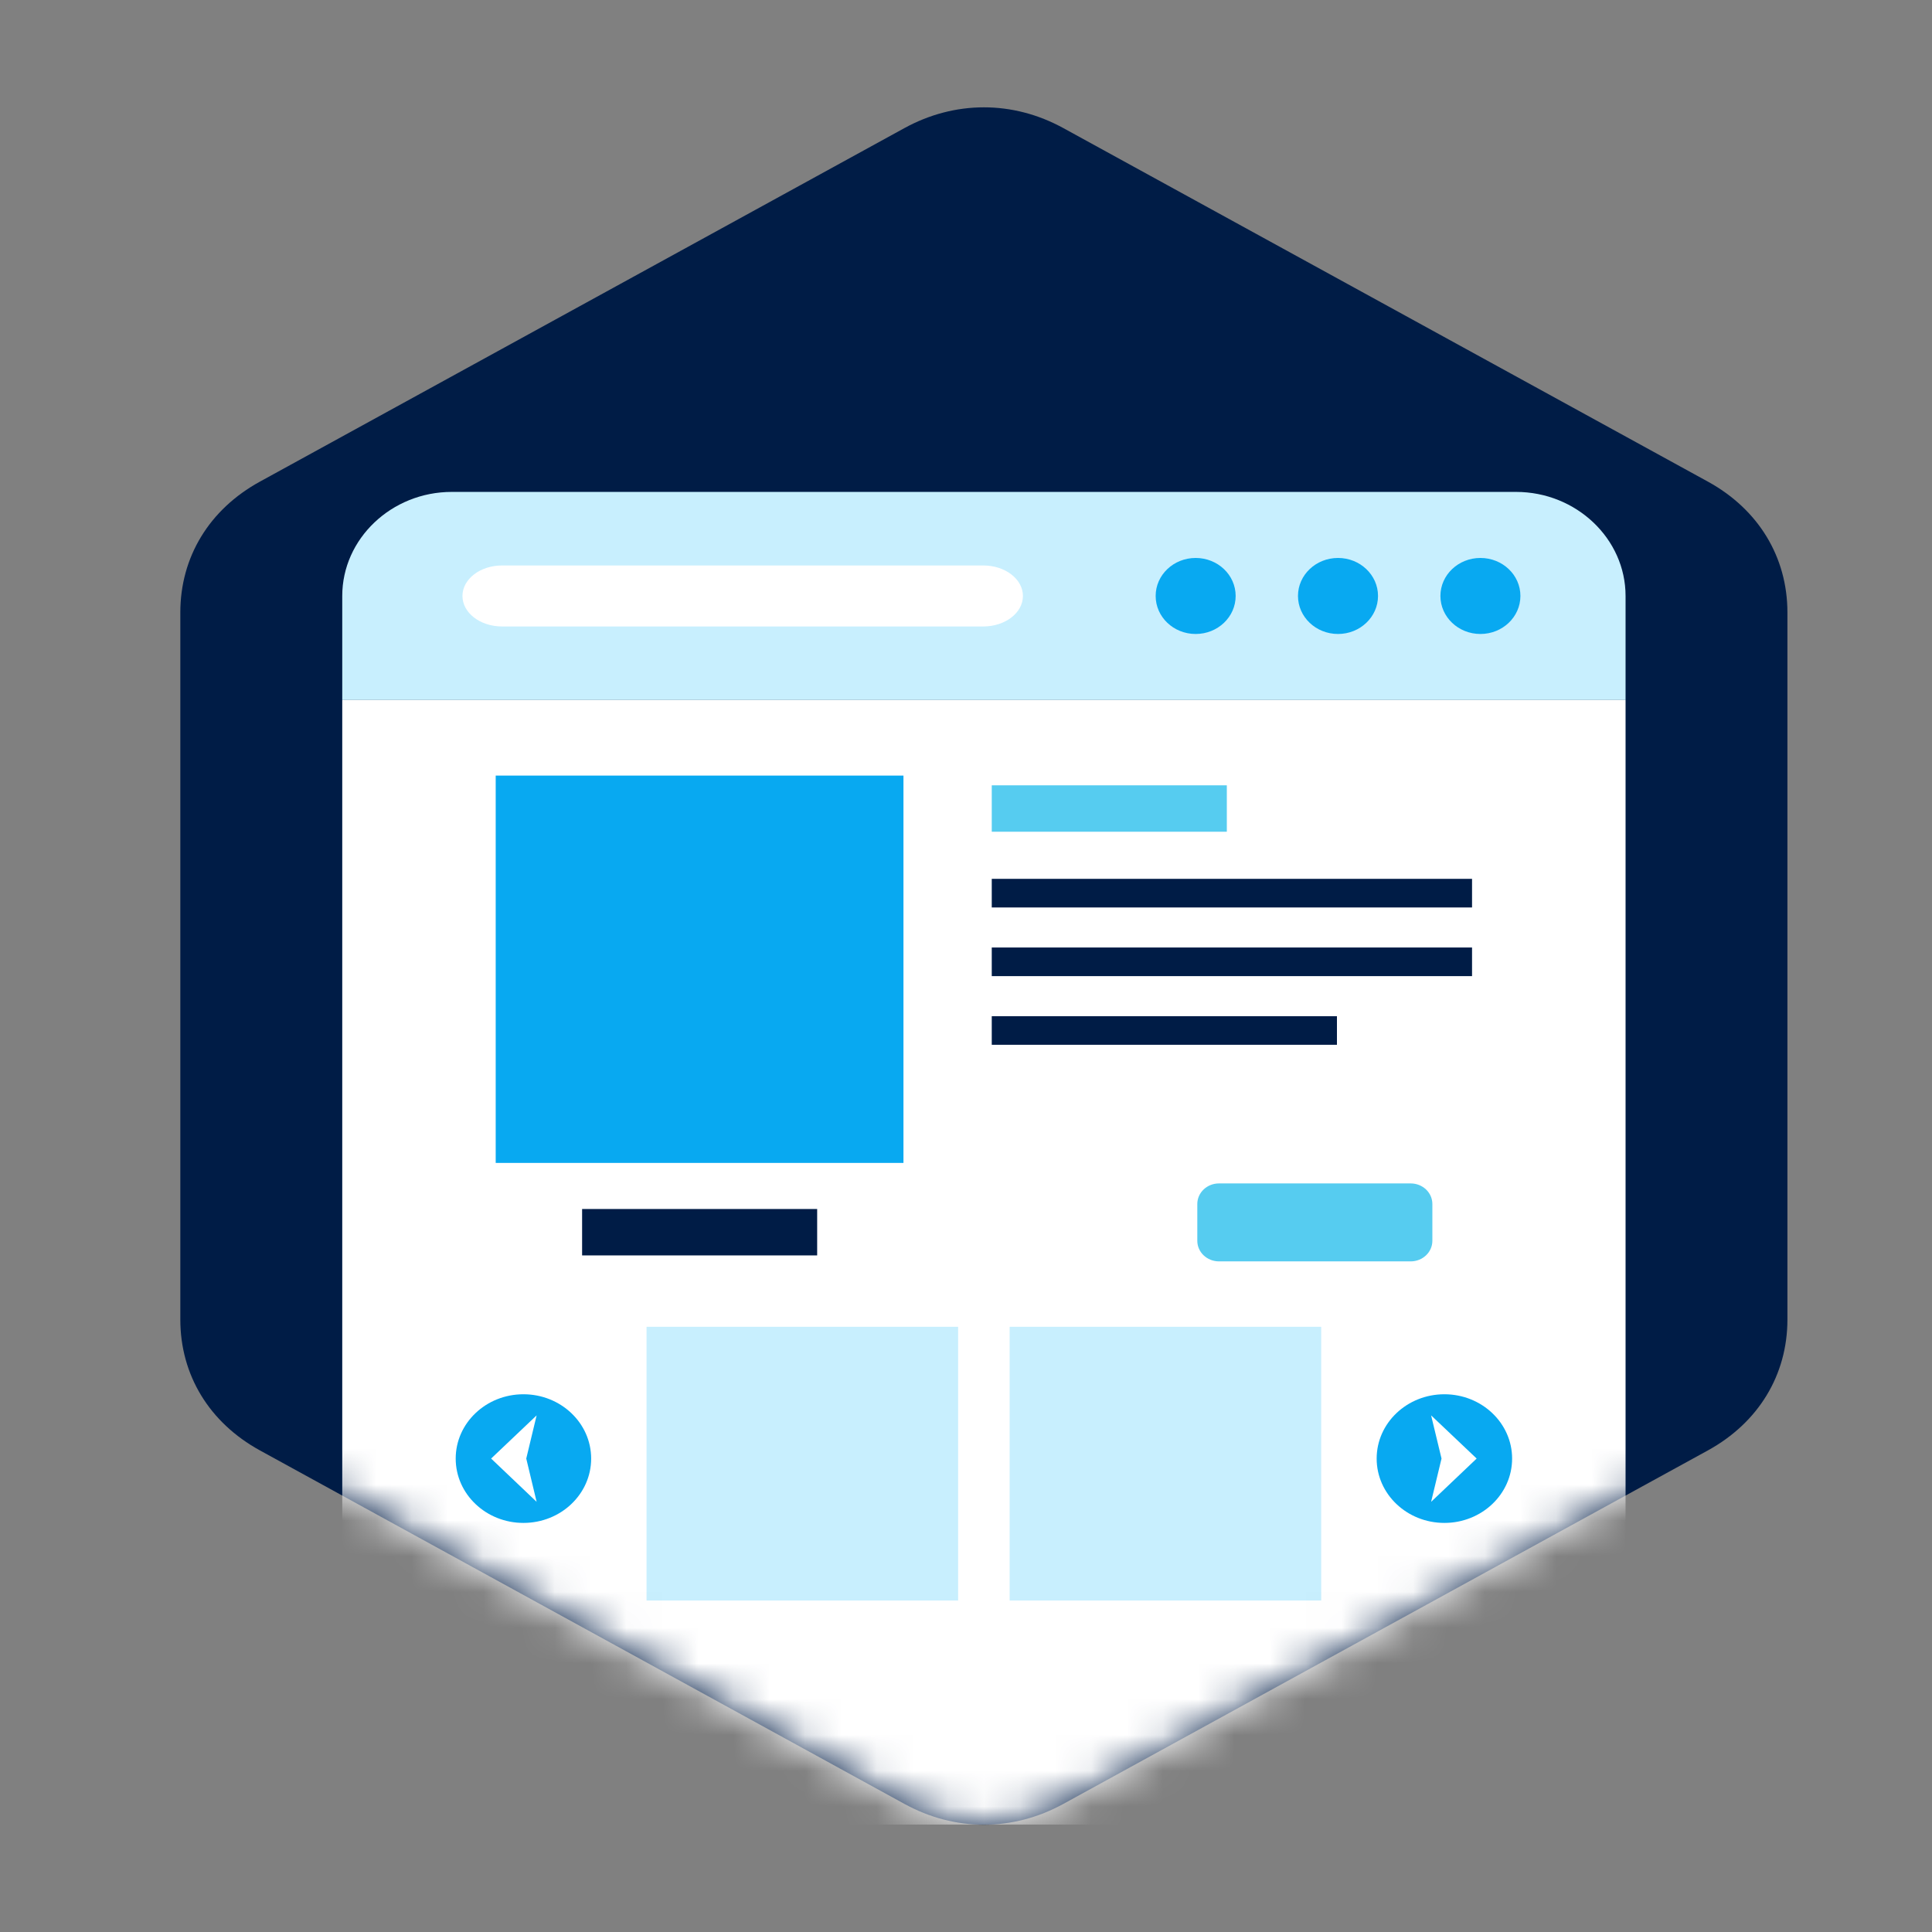
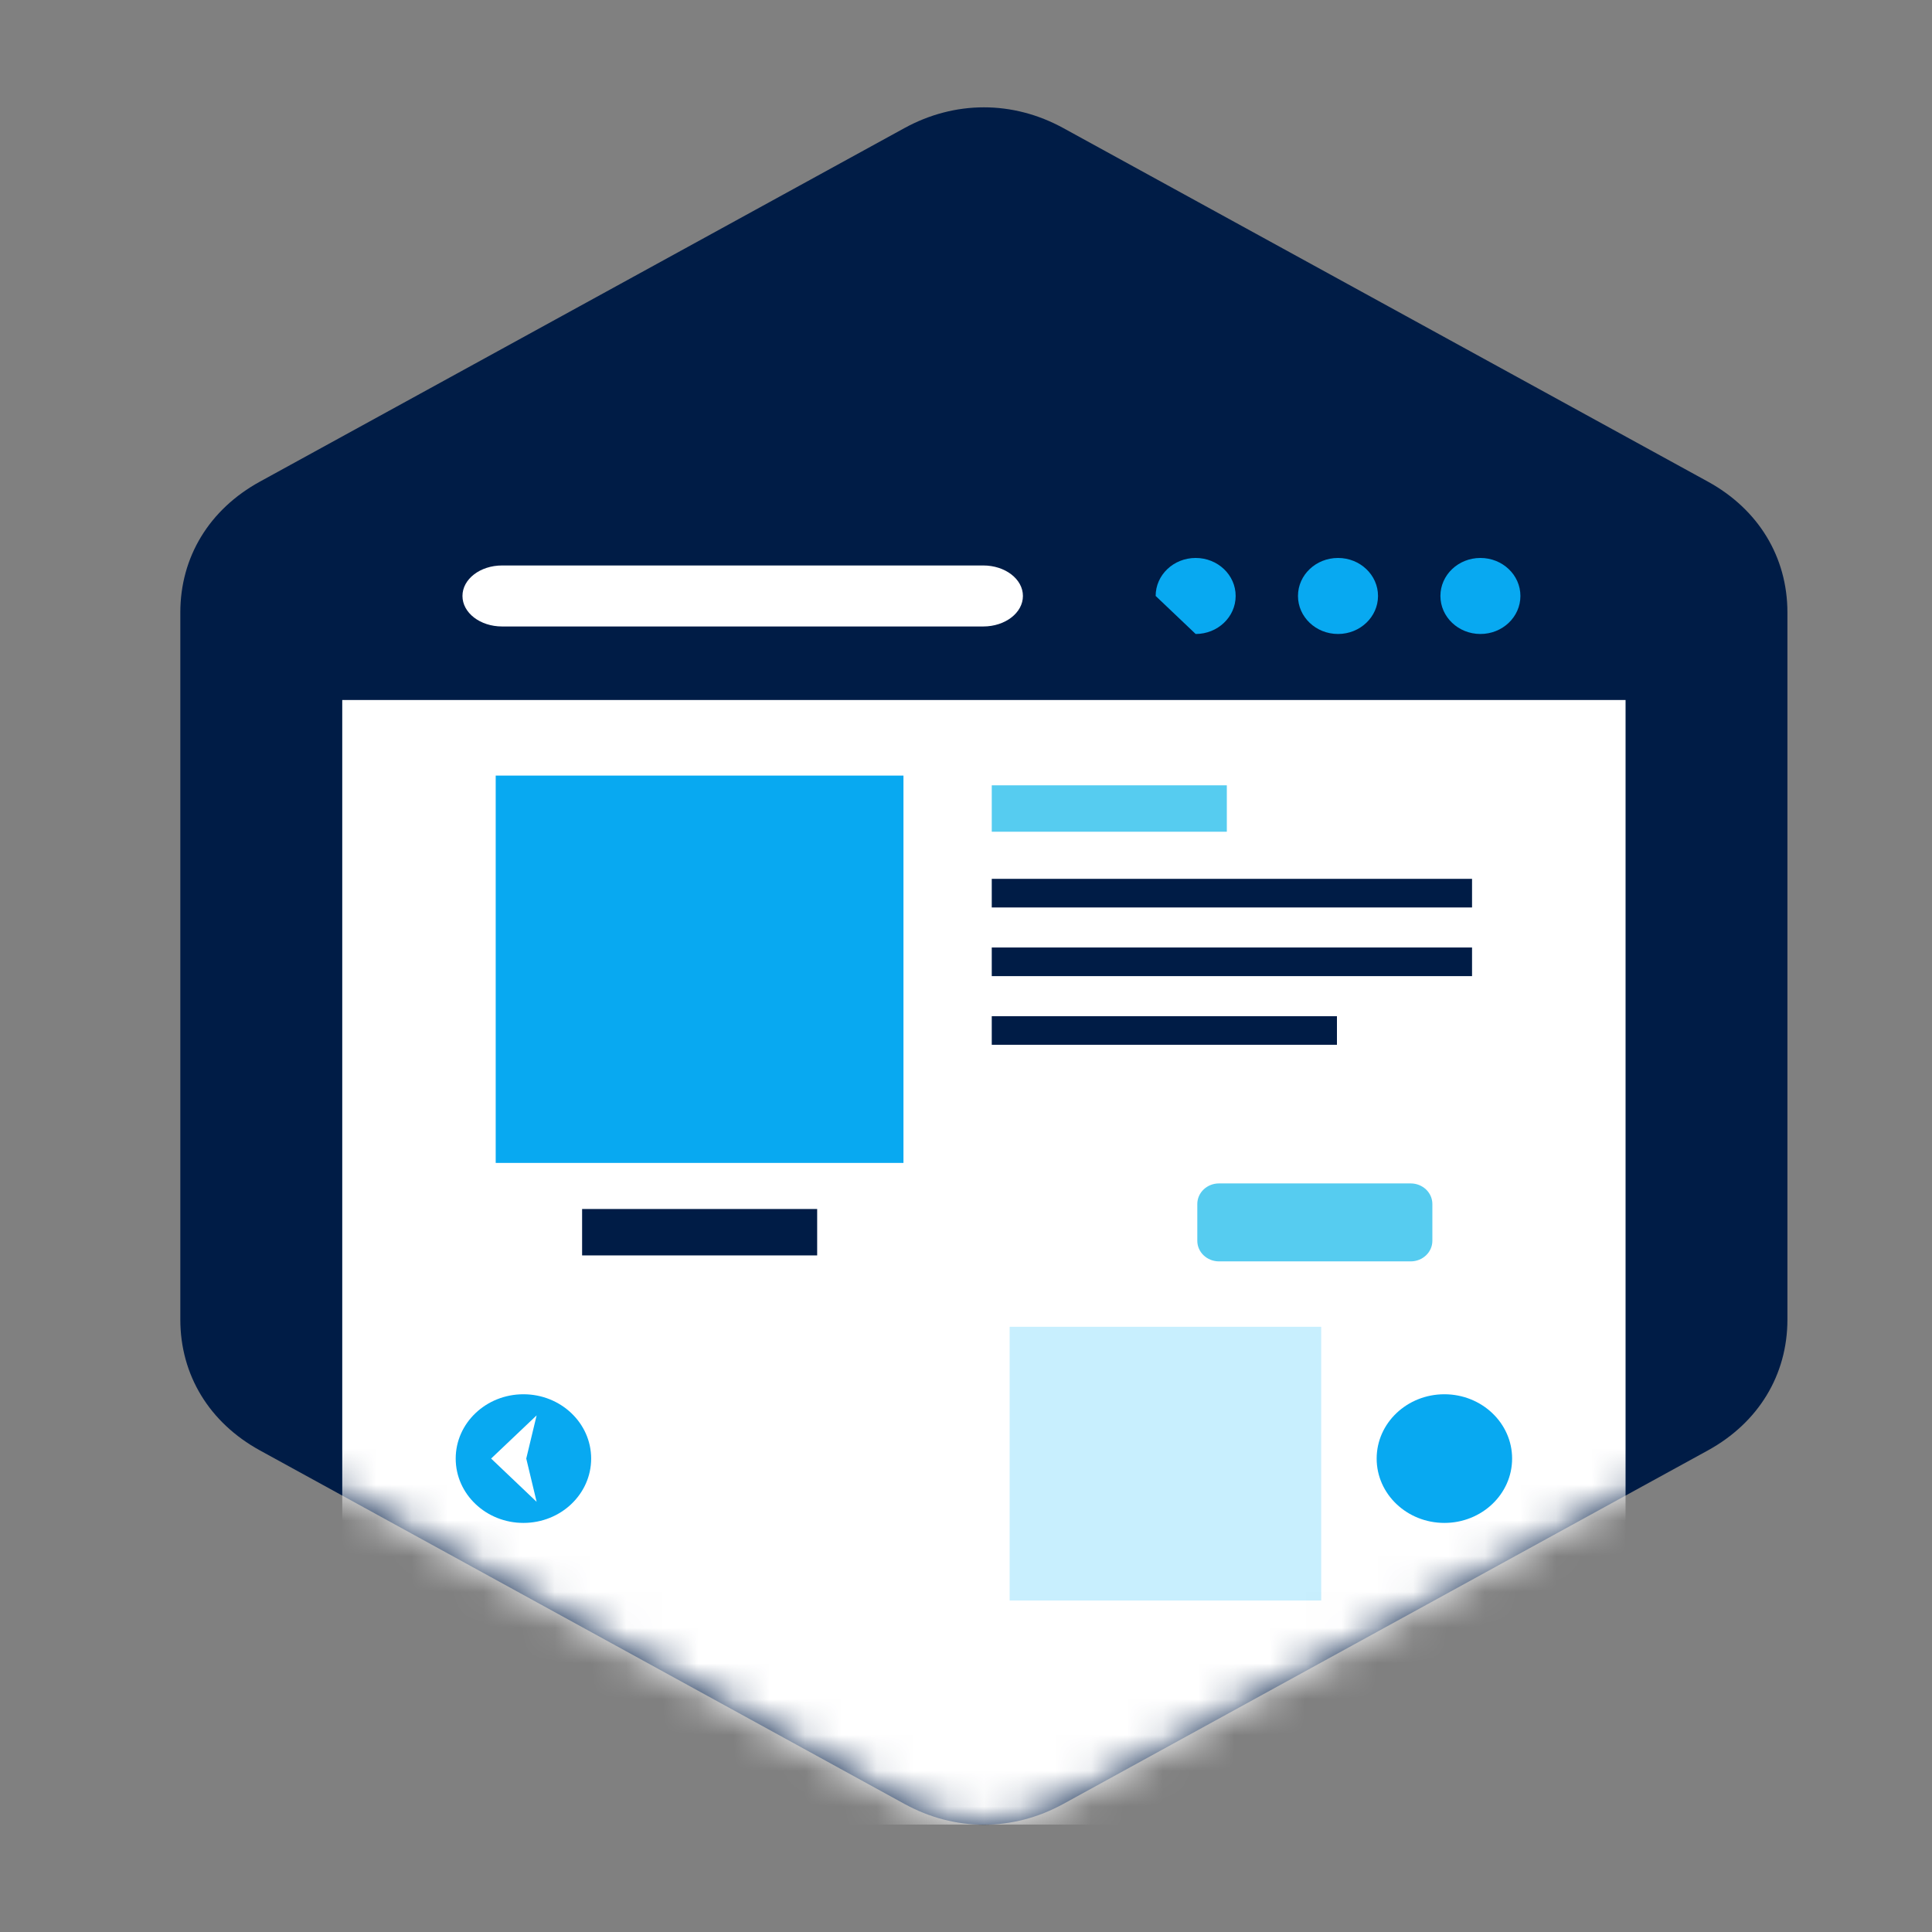
<svg xmlns="http://www.w3.org/2000/svg" width="54" height="54" viewBox="0 0 54 54" fill="none">
  <rect x="0" y="0" width="54" height="54" fill="#808080" stroke="none" />
  <g clip-path="url(#clip0_1323_8619)">
    <path fill-rule="evenodd" clip-rule="evenodd" d="M29.724 3.582L47.737 13.462C49.15 14.238 49.959 15.569 49.959 17.121V36.88C49.959 38.431 49.15 39.762 47.737 40.539L29.724 50.418C28.31 51.195 26.691 51.195 25.276 50.418L7.264 40.539C5.849 39.762 5.04 38.431 5.04 36.88V17.121C5.04 15.569 5.849 14.238 7.264 13.462L25.276 3.582C26.691 2.806 28.31 2.806 29.724 3.582Z" fill="#001C46" />
    <mask id="mask0_1323_8619" style="mask-type:luminance" maskUnits="userSpaceOnUse" x="5" y="3" width="45" height="49">
      <path d="M29.724 3.582L47.737 13.462C49.15 14.238 49.959 15.569 49.959 17.121V36.88C49.959 38.431 49.15 39.762 47.737 40.539L29.724 50.418C28.31 51.195 26.691 51.195 25.276 50.418L7.264 40.539C5.849 39.762 5.04 38.431 5.04 36.88V17.121C5.04 15.569 5.849 14.238 7.264 13.462L25.276 3.582C26.691 2.806 28.31 2.806 29.724 3.582Z" fill="white" />
    </mask>
    <g mask="url(#mask0_1323_8619)">
-       <path fill-rule="evenodd" clip-rule="evenodd" d="M12.627 13.749H42.372C44.056 13.749 45.435 15.057 45.435 16.657V19.566H9.566V16.657C9.566 15.057 10.944 13.749 12.627 13.749Z" fill="#C8EFFE" />
      <path fill-rule="evenodd" clip-rule="evenodd" d="M9.566 19.566H45.435V54.028H9.566V19.566Z" fill="white" />
      <path d="M27.483 15.805H14.033C13.421 15.805 12.926 16.186 12.926 16.657V16.658C12.926 17.129 13.421 17.51 14.033 17.51H27.483C28.095 17.51 28.591 17.129 28.591 16.658V16.657C28.591 16.186 28.095 15.805 27.483 15.805Z" fill="white" />
-       <path d="M33.419 17.72C34.037 17.72 34.537 17.244 34.537 16.657C34.537 16.07 34.037 15.595 33.419 15.595C32.801 15.595 32.301 16.07 32.301 16.657C32.301 17.244 32.801 17.72 33.419 17.72Z" fill="#08A9F1" />
+       <path d="M33.419 17.72C34.037 17.72 34.537 17.244 34.537 16.657C34.537 16.07 34.037 15.595 33.419 15.595C32.801 15.595 32.301 16.07 32.301 16.657Z" fill="#08A9F1" />
      <path d="M37.398 17.72C38.015 17.72 38.516 17.244 38.516 16.657C38.516 16.07 38.015 15.595 37.398 15.595C36.78 15.595 36.279 16.07 36.279 16.657C36.279 17.244 36.78 17.72 37.398 17.72Z" fill="#08A9F1" />
      <path d="M41.378 17.72C41.996 17.72 42.496 17.244 42.496 16.657C42.496 16.07 41.996 15.595 41.378 15.595C40.761 15.595 40.26 16.07 40.26 16.657C40.26 17.244 40.761 17.72 41.378 17.72Z" fill="#08A9F1" />
      <path fill-rule="evenodd" clip-rule="evenodd" d="M13.855 21.678H25.252V32.504H13.855V21.678Z" fill="#08A9F1" />
      <path fill-rule="evenodd" clip-rule="evenodd" d="M27.72 28.403H37.368V29.202H27.72V28.403ZM27.72 26.483H41.144V27.283H27.72V26.483ZM27.72 24.564H41.144V25.364H27.72V24.564Z" fill="#001C46" />
      <path d="M39.43 33.077H34.071C33.736 33.077 33.465 33.335 33.465 33.653V34.681C33.465 34.998 33.736 35.256 34.071 35.256H39.43C39.764 35.256 40.035 34.998 40.035 34.681V33.653C40.035 33.335 39.764 33.077 39.43 33.077Z" fill="#56CCF0" />
-       <path fill-rule="evenodd" clip-rule="evenodd" d="M18.071 37.084H26.78V44.735H18.071V37.084Z" fill="#C8EFFE" />
      <path fill-rule="evenodd" clip-rule="evenodd" d="M28.22 37.084H36.928V44.735H28.22V37.084Z" fill="#C8EFFE" />
      <path d="M14.63 42.566C15.675 42.566 16.523 41.761 16.523 40.768C16.523 39.775 15.675 38.97 14.63 38.97C13.585 38.97 12.737 39.775 12.737 40.768C12.737 41.761 13.585 42.566 14.63 42.566Z" fill="#08A9F1" />
      <path fill-rule="evenodd" clip-rule="evenodd" d="M13.727 40.767L14.999 39.56L14.709 40.767L14.999 41.977L13.727 40.767Z" fill="white" />
      <path d="M40.371 42.566C41.416 42.566 42.264 41.761 42.264 40.768C42.264 39.775 41.416 38.97 40.371 38.97C39.326 38.97 38.478 39.775 38.478 40.768C38.478 41.761 39.326 42.566 40.371 42.566Z" fill="#08A9F1" />
-       <path fill-rule="evenodd" clip-rule="evenodd" d="M41.273 40.767L40 39.56L40.291 40.767L40 41.977L41.273 40.767Z" fill="white" />
      <path fill-rule="evenodd" clip-rule="evenodd" d="M27.72 21.95H34.29V23.247H27.72V21.95Z" fill="#56CCF0" />
      <path fill-rule="evenodd" clip-rule="evenodd" d="M16.27 33.792H22.84V35.089H16.27V33.792Z" fill="#001C46" />
    </g>
  </g>
  <defs>
    <clipPath id="clip0_1323_8619">
      <rect width="45" height="48" fill="white" transform="translate(5 3)" />
    </clipPath>
  </defs>
</svg>